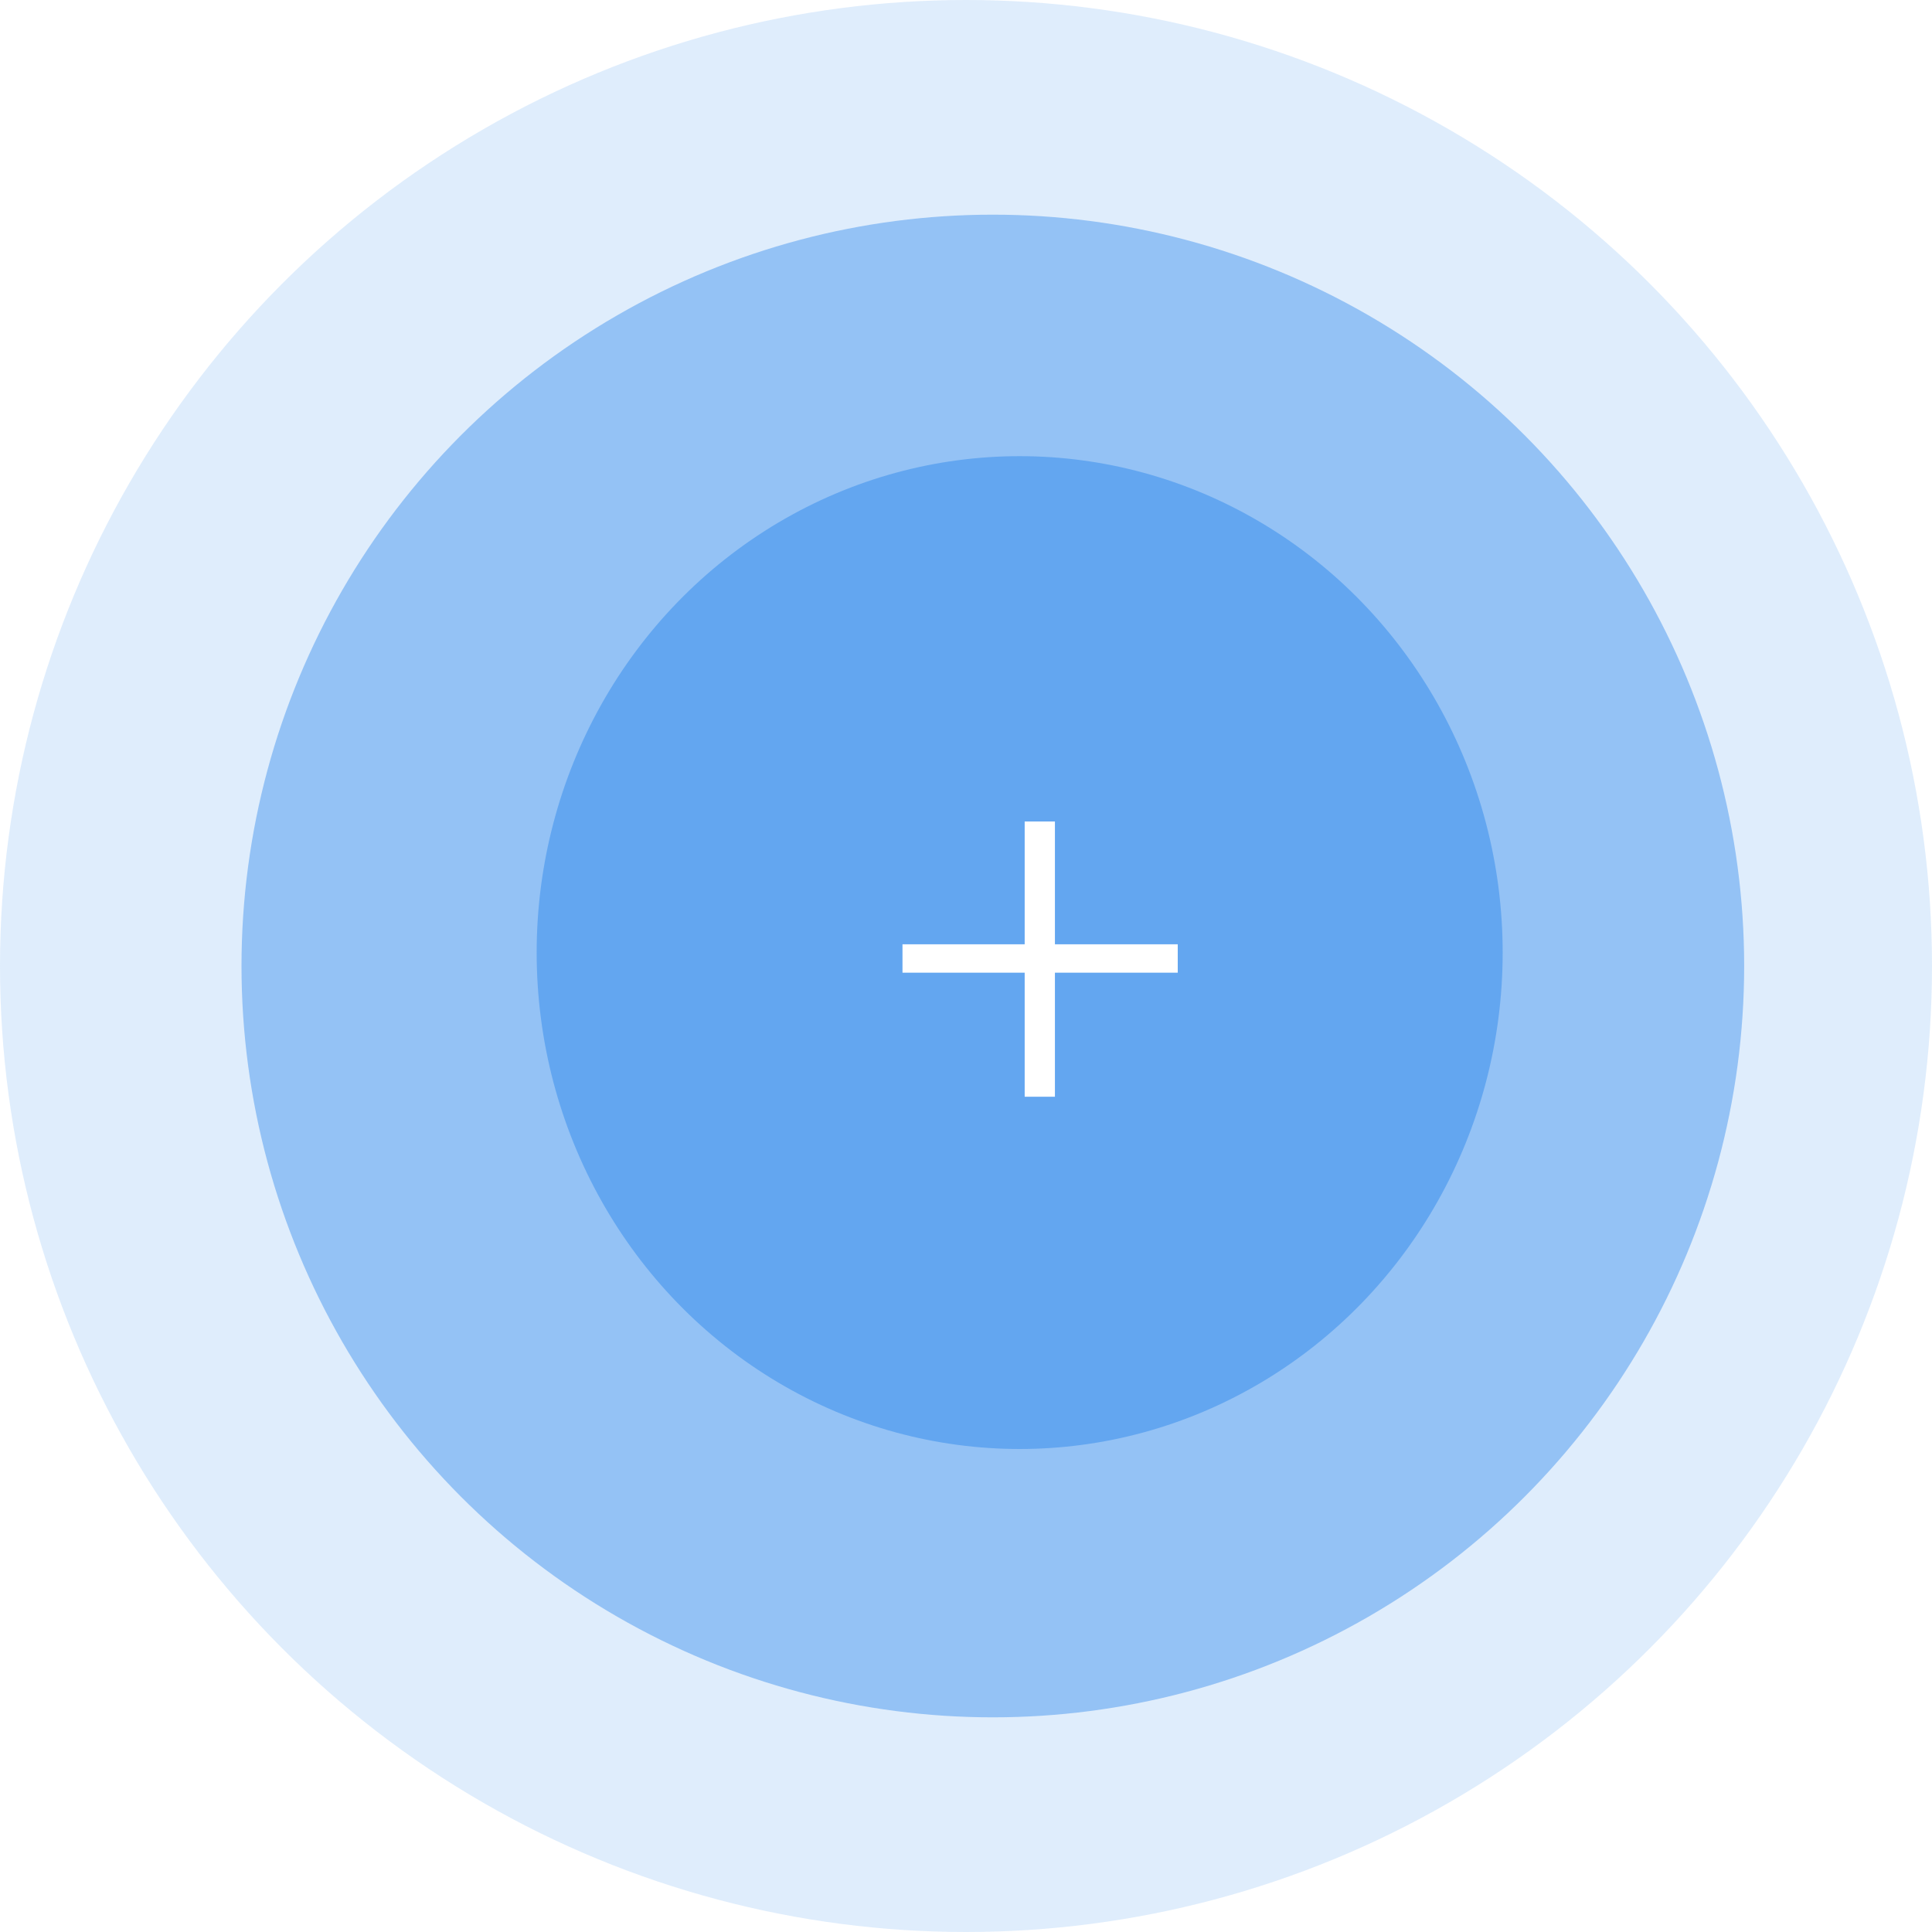
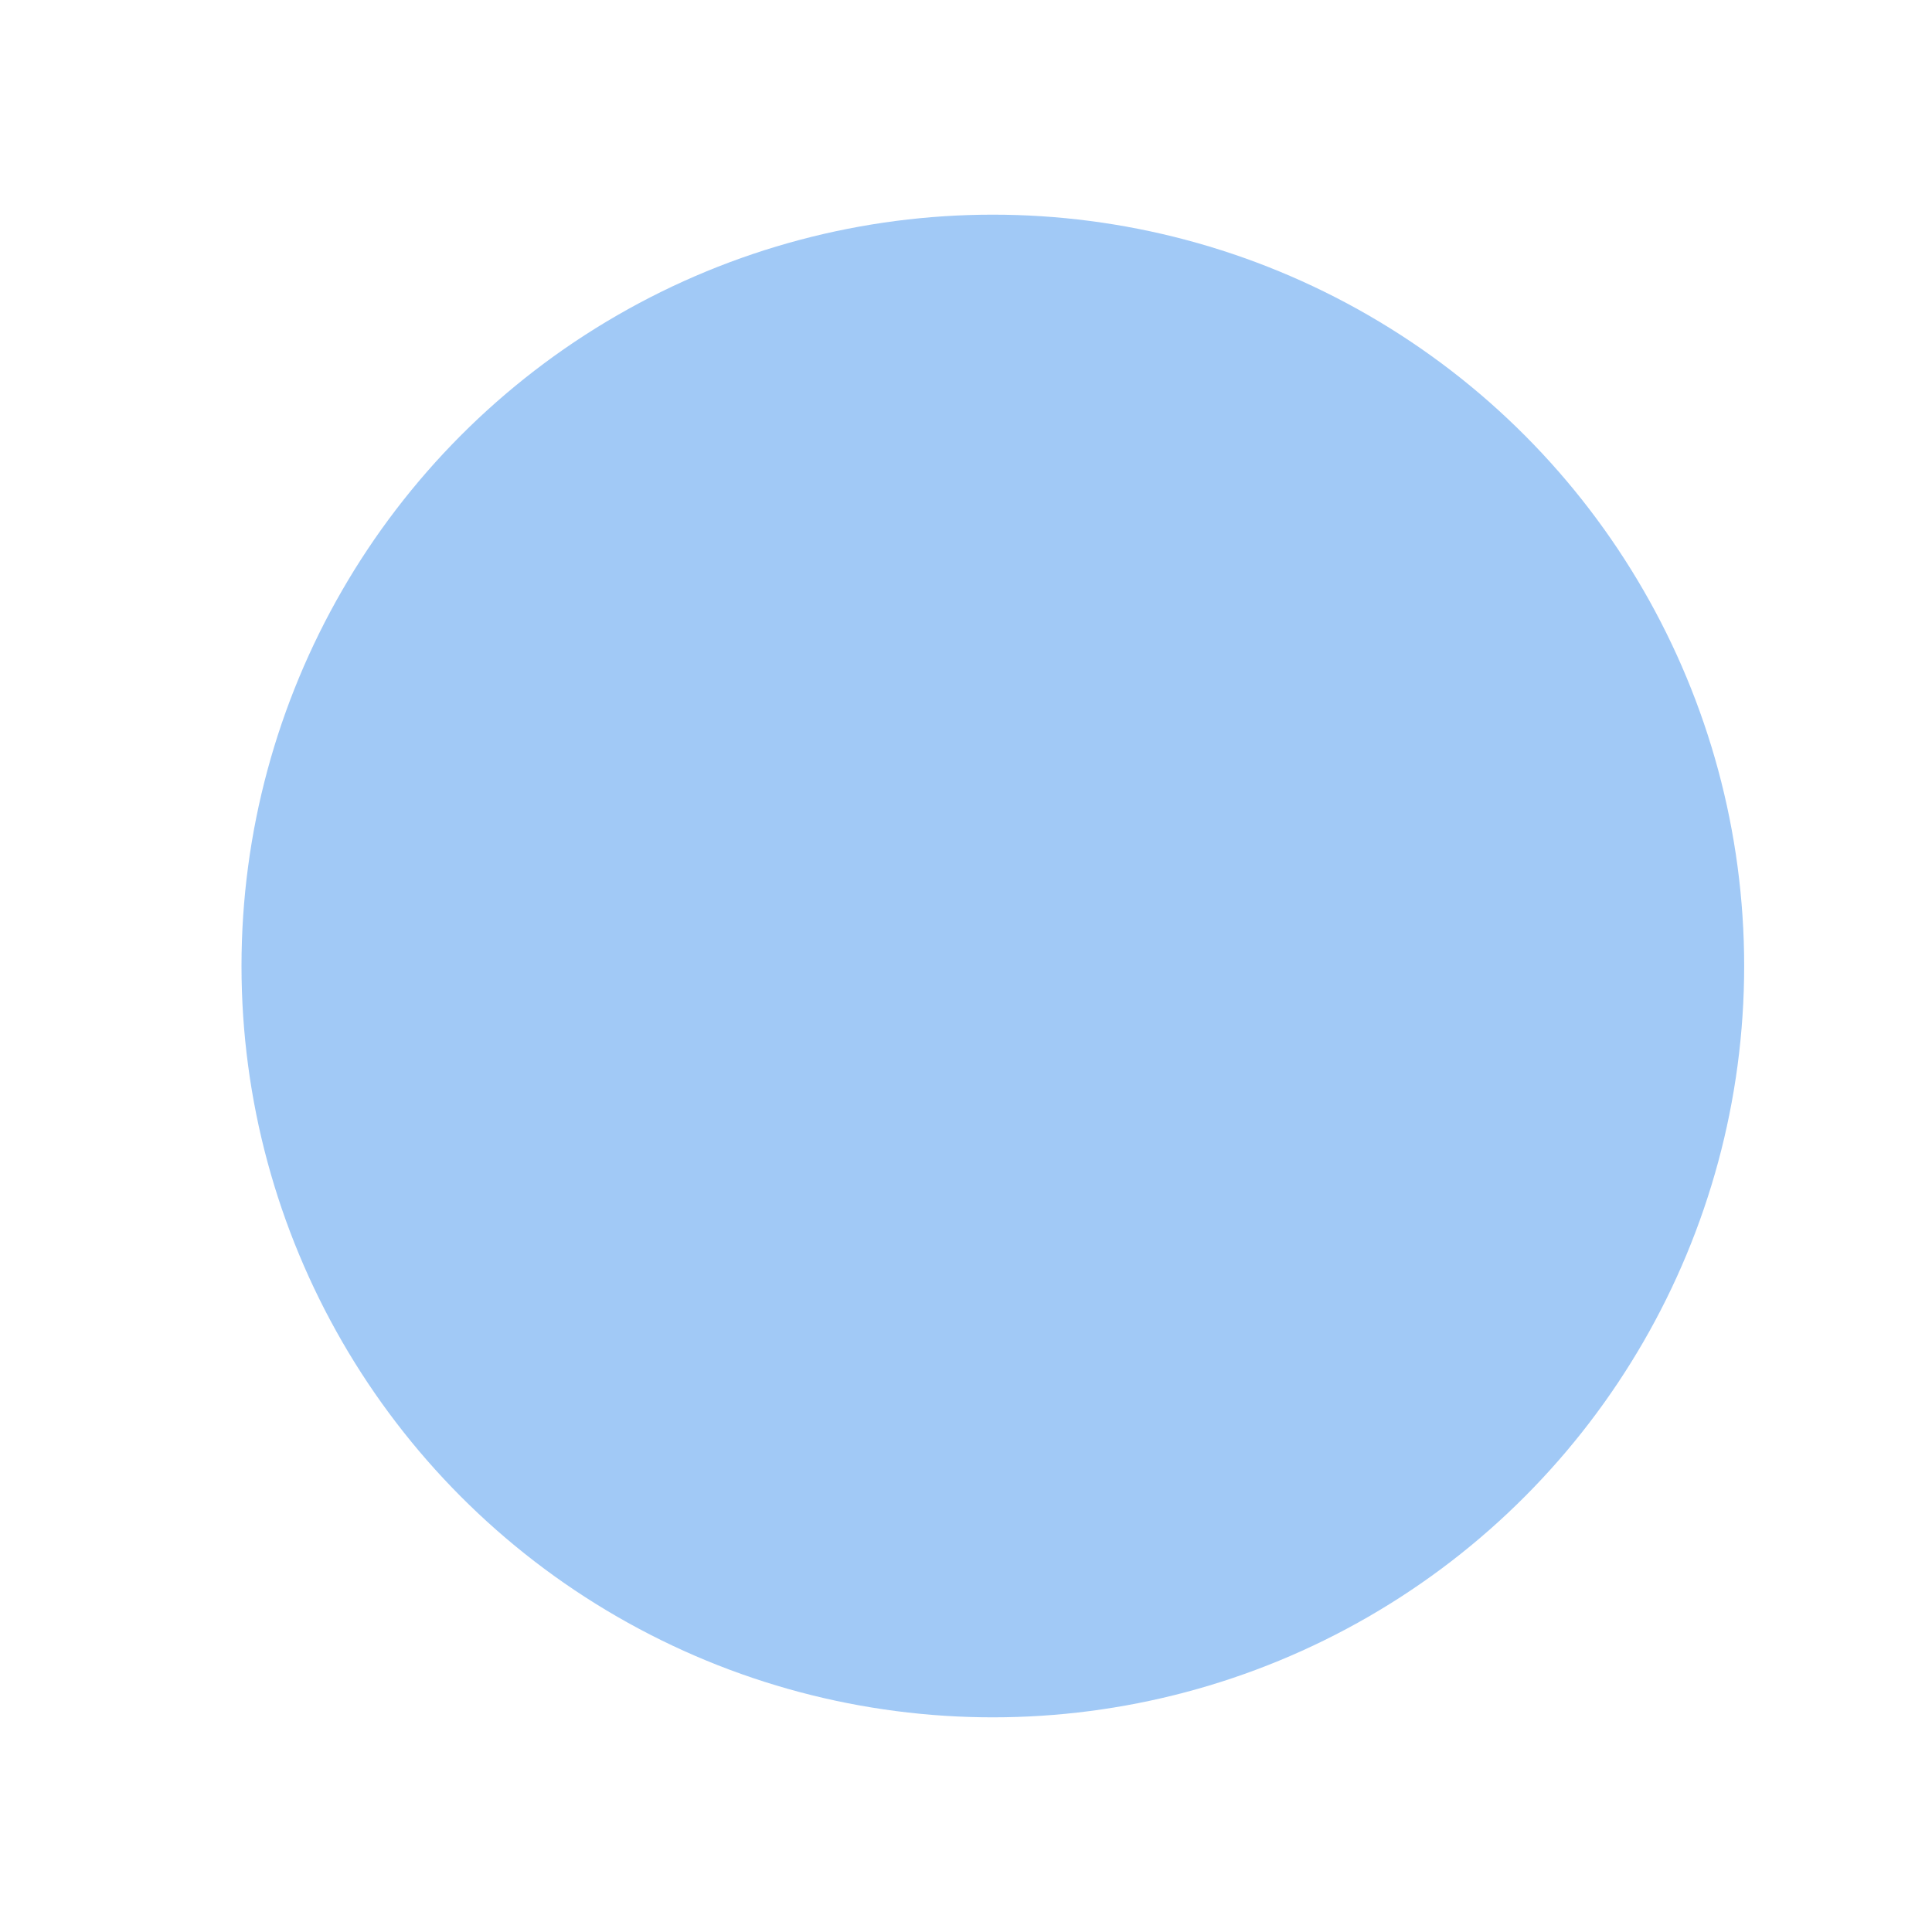
<svg xmlns="http://www.w3.org/2000/svg" width="72" height="72" viewBox="0 0 72 72" fill="none">
-   <circle cx="36" cy="36" r="36" fill="#63A6F0" fill-opacity="0.2" />
  <circle cx="37" cy="36" r="28" fill="#63A6F0" fill-opacity="0.6" />
  <g filter="url(#filter0_d)">
-     <ellipse cx="38" cy="36.5" rx="18" ry="18.5" fill="#63A6F0" />
-   </g>
-   <path d="M33.633 36.249V35.191H38.187V30.614H39.314V35.191H43.891V36.249H39.314V40.872H38.187V36.249H33.633Z" fill="white" />
+     </g>
  <defs>
    <filter id="filter0_d" x="5" y="2" width="66" height="67" filterUnits="userSpaceOnUse" color-interpolation-filters="sRGB">
      <feFlood flood-opacity="0" result="BackgroundImageFix" />
      <feColorMatrix in="SourceAlpha" type="matrix" values="0 0 0 0 0 0 0 0 0 0 0 0 0 0 0 0 0 0 127 0" result="hardAlpha" />
      <feMorphology radius="7" operator="dilate" in="SourceAlpha" result="effect1_dropShadow" />
      <feOffset dy="-1" />
      <feGaussianBlur stdDeviation="4" />
      <feComposite in2="hardAlpha" operator="out" />
      <feColorMatrix type="matrix" values="0 0 0 0 0.388 0 0 0 0 0.651 0 0 0 0 0.941 0 0 0 0.5 0" />
      <feBlend mode="normal" in2="BackgroundImageFix" result="effect1_dropShadow" />
      <feBlend mode="normal" in="SourceGraphic" in2="effect1_dropShadow" result="shape" />
    </filter>
  </defs>
</svg>